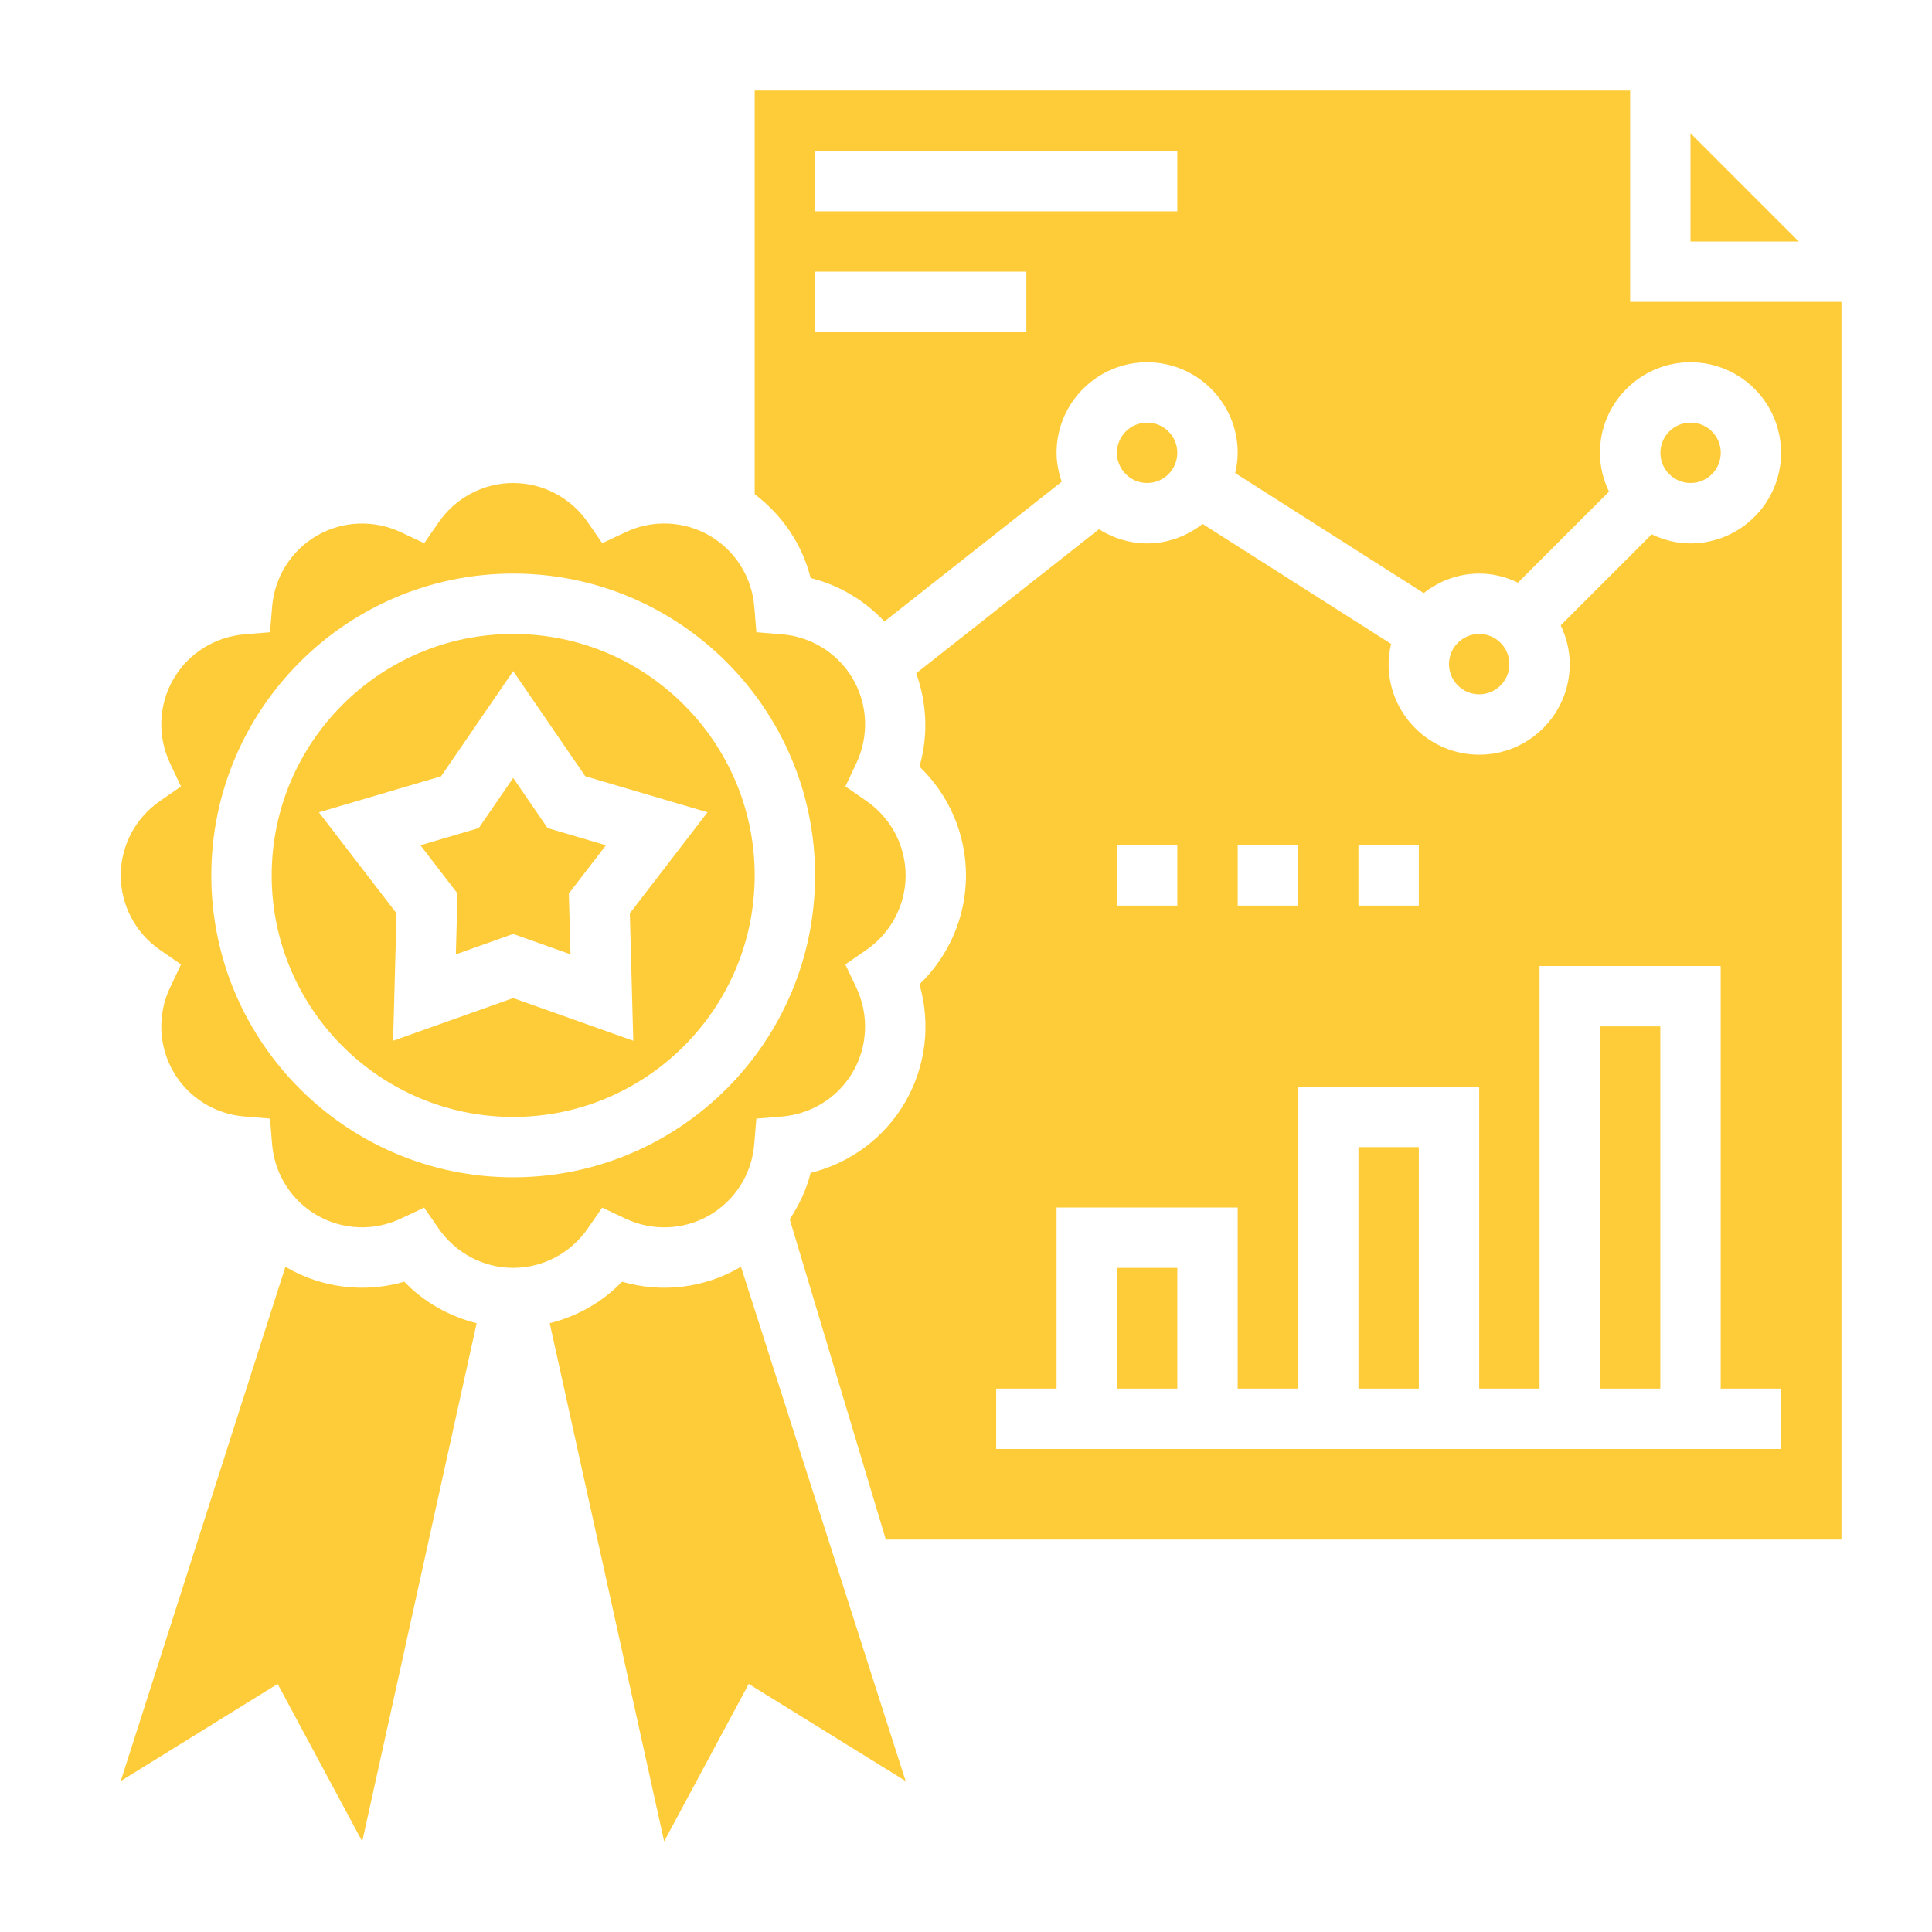
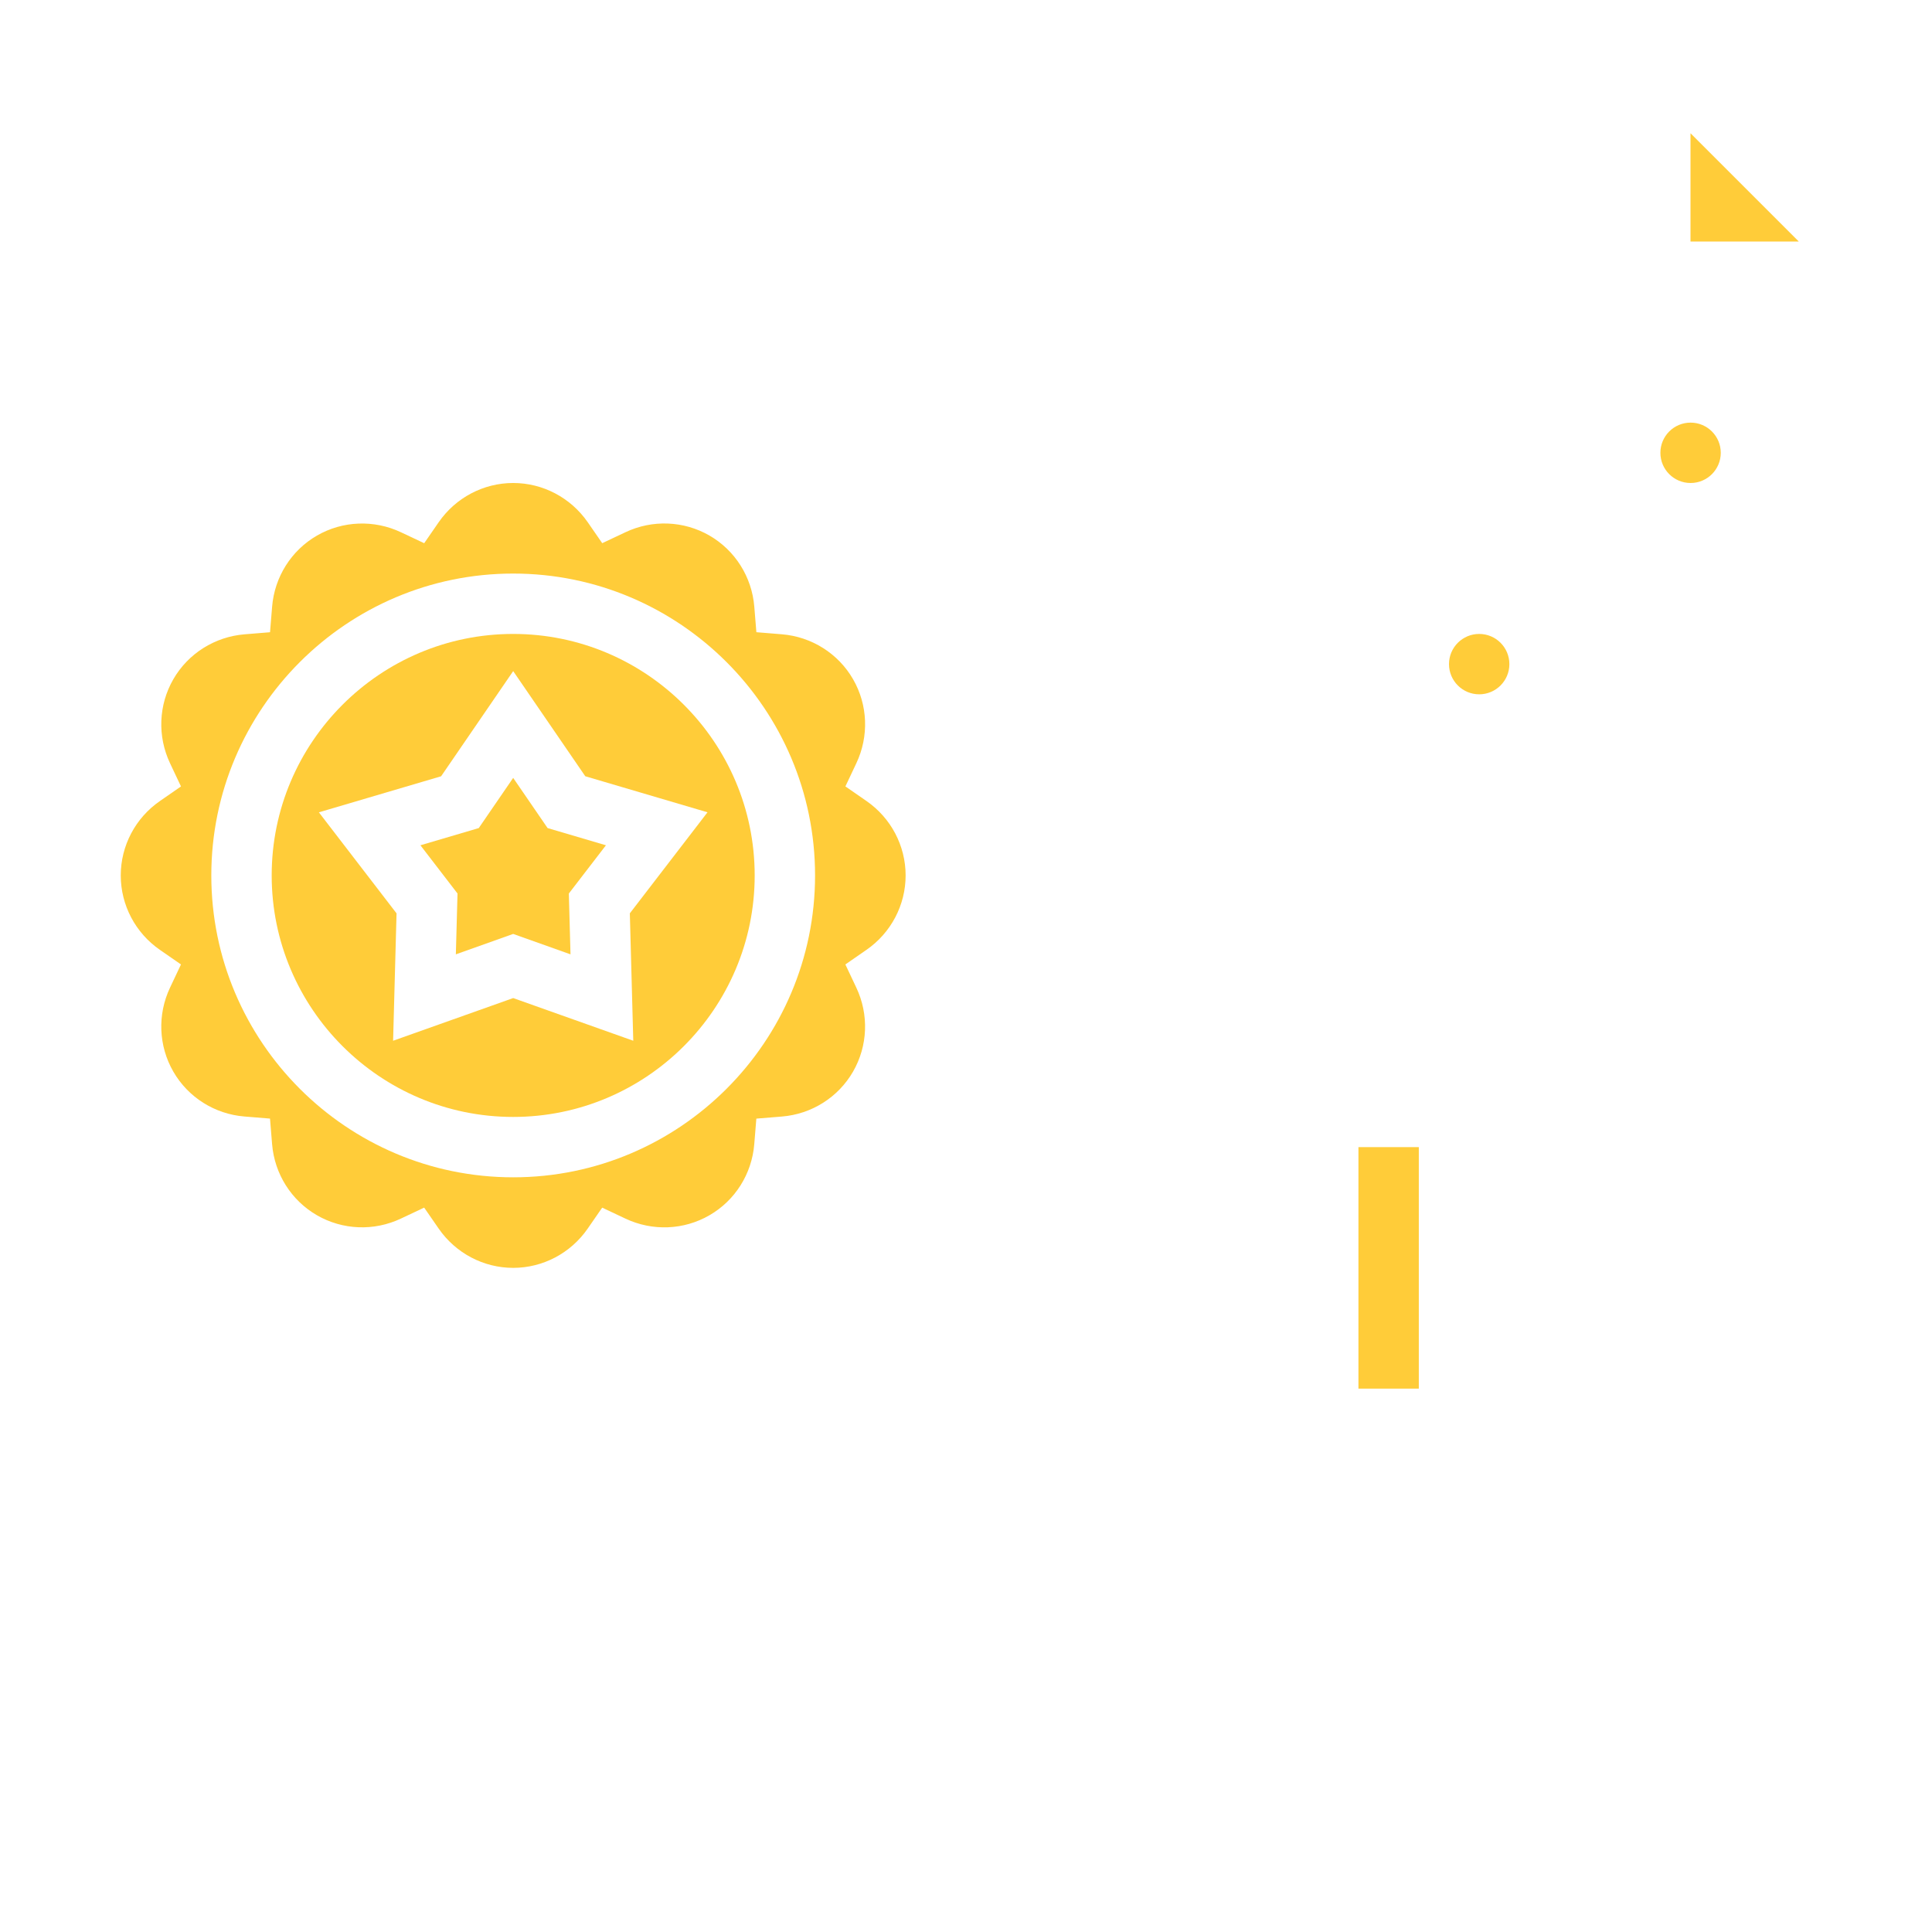
<svg xmlns="http://www.w3.org/2000/svg" width="1200pt" height="1200pt" version="1.1" viewBox="0 0 1200 1200">
  <g fill="#ffcc39">
    <path d="m318.75 393.75c-82.707 0-150 67.293-150 150s67.293 150 150 150 150-67.293 150-150-67.293-150-150-150zm74.586 252.68-74.586-26.512-74.586 26.512 2.137-79.125-48.242-62.758 75.918-22.387 44.773-65.324 44.773 65.305 75.918 22.387-48.242 62.758z" />
    <path d="m364.99 763.16 9.039-13.07 14.398 6.789c16.781 7.949 36.281 7.164 52.199-2.043 15.957-9.188 26.363-25.707 27.863-44.176l1.293-15.863 15.863-1.293c18.469-1.5 34.988-11.926 44.176-27.863 9.207-15.938 9.977-35.457 2.043-52.219l-6.789-14.383 13.07-9.055c15.262-10.539 24.355-27.824 24.355-46.238s-9.094-35.699-24.336-46.238l-13.07-9.055 6.789-14.383c7.93-16.762 7.164-36.281-2.043-52.219-9.188-15.938-25.707-26.363-44.176-27.883l-15.863-1.293-1.293-15.863c-1.5-18.469-11.926-34.988-27.863-44.176-15.957-9.207-35.477-9.977-52.199-2.043l-14.398 6.789-9.039-13.086c-10.578-15.207-27.863-24.301-46.258-24.301s-35.68 9.094-46.238 24.32l-9.039 13.086-14.398-6.789c-16.742-7.914-36.262-7.164-52.199 2.043-15.957 9.207-26.363 25.727-27.863 44.176l-1.293 15.863-15.863 1.293c-18.488 1.52-35.004 11.945-44.191 27.883-9.207 15.957-9.977 35.457-2.043 52.219l6.789 14.383-13.07 9.055c-15.246 10.52-24.34 27.805-24.34 46.219s9.094 35.699 24.336 46.238l13.07 9.055-6.789 14.383c-7.93 16.742-7.16 36.262 2.047 52.199 9.188 15.957 25.707 26.363 44.176 27.863l15.863 1.293 1.293 15.863c1.5 18.469 11.926 34.988 27.863 44.176 15.957 9.207 35.457 9.992 52.199 2.043l14.398-6.789 9.039 13.07c10.574 15.262 27.859 24.355 46.254 24.355s35.68-9.094 46.238-24.336zm-233.74-219.41c0-103.39 84.113-187.5 187.5-187.5s187.5 84.113 187.5 187.5-84.113 187.5-187.5 187.5-187.5-84.113-187.5-187.5z" />
-     <path d="m459.38 787.31c-22.258 12.844-48.656 15.898-73.012 8.773-12.262 12.77-27.918 21.508-44.926 25.781l71.062 321.88 52.555-97.82 97.445 60.32-102.3-319.52c-0.301 0.168-0.523 0.414-0.824 0.582z" />
-     <path d="m693.75 787.5h37.5v75h-37.5z" />
    <path d="m1050 82.762v67.238h67.238z" />
    <path d="m340.12 514.33-21.375-31.164-21.375 31.164-36.242 10.688 23.043 29.961-1.031 37.781 35.605-12.676 35.605 12.676-1.031-37.781 23.043-29.961z" />
-     <path d="m178.12 787.31c-0.301-0.168-0.523-0.414-0.824-0.582l-102.3 319.52 97.445-60.32 52.555 97.82 71.062-321.88c-17.023-4.293-32.68-13.012-44.926-25.781-24.336 7.09-50.754 4.09-73.012-8.773z" />
    <path d="m937.5 412.5c0 10.355-8.395 18.75-18.75 18.75s-18.75-8.395-18.75-18.75 8.395-18.75 18.75-18.75 18.75 8.395 18.75 18.75" />
    <path d="m843.75 712.5h37.5v150h-37.5z" />
-     <path d="m993.75 637.5h37.5v225h-37.5z" />
-     <path d="m1012.5 187.5v-131.25h-543.75v250.71c17.156 12.992 29.605 31.18 34.742 52.07 17.645 4.332 33.469 13.836 45.824 26.98l110.14-86.812c-1.93-5.664-3.203-11.645-3.203-17.945 0-31.012 25.238-56.25 56.25-56.25s56.25 25.238 56.25 56.25c0 4.352-0.602 8.531-1.539 12.602l117.09 74.512c9.547-7.481 21.414-12.113 34.445-12.113 8.664 0 16.762 2.117 24.094 5.644l56.531-56.531c-3.508-7.352-5.625-15.449-5.625-24.113 0-31.012 25.238-56.25 56.25-56.25s56.25 25.238 56.25 56.25-25.238 56.25-56.25 56.25c-8.664 0-16.762-2.117-24.094-5.644l-56.531 56.531c3.508 7.352 5.625 15.449 5.625 24.113 0 31.012-25.238 56.25-56.25 56.25s-56.25-25.238-56.25-56.25c0-4.352 0.602-8.531 1.539-12.582l-117.09-74.512c-9.547 7.461-21.414 12.094-34.445 12.094-11.023 0-21.227-3.301-29.926-8.793l-113.51 89.477c6.711 18.602 7.574 38.867 2.023 57.957 18.32 17.547 28.914 41.902 28.914 67.609s-10.594 50.062-28.914 67.613c7.086 24.355 4.086 50.773-8.773 73.012-12.844 22.258-34.199 38.062-58.836 44.117-2.551 10.387-7.18 19.988-12.957 28.836l59.68 198.92h593.55v-768.75zm-375 18.75h-131.25v-37.5h131.25zm93.75-75h-225v-37.5h225zm112.5 393.75h37.5v37.5h-37.5zm-75 0h37.5v37.5h-37.5zm-75 0h37.5v37.5h-37.5zm412.5 375h-487.5v-37.5h37.5v-112.5h112.5v112.5h37.5v-187.5h112.5v187.5h37.5v-262.5h112.5v262.5h37.5z" />
-     <path d="m731.25 281.25c0 10.355-8.395 18.75-18.75 18.75s-18.75-8.395-18.75-18.75 8.395-18.75 18.75-18.75 18.75 8.395 18.75 18.75" />
+     <path d="m993.75 637.5h37.5h-37.5z" />
    <path d="m1068.8 281.25c0 10.355-8.395 18.75-18.75 18.75s-18.75-8.395-18.75-18.75 8.395-18.75 18.75-18.75 18.75 8.395 18.75 18.75" />
  </g>
</svg>